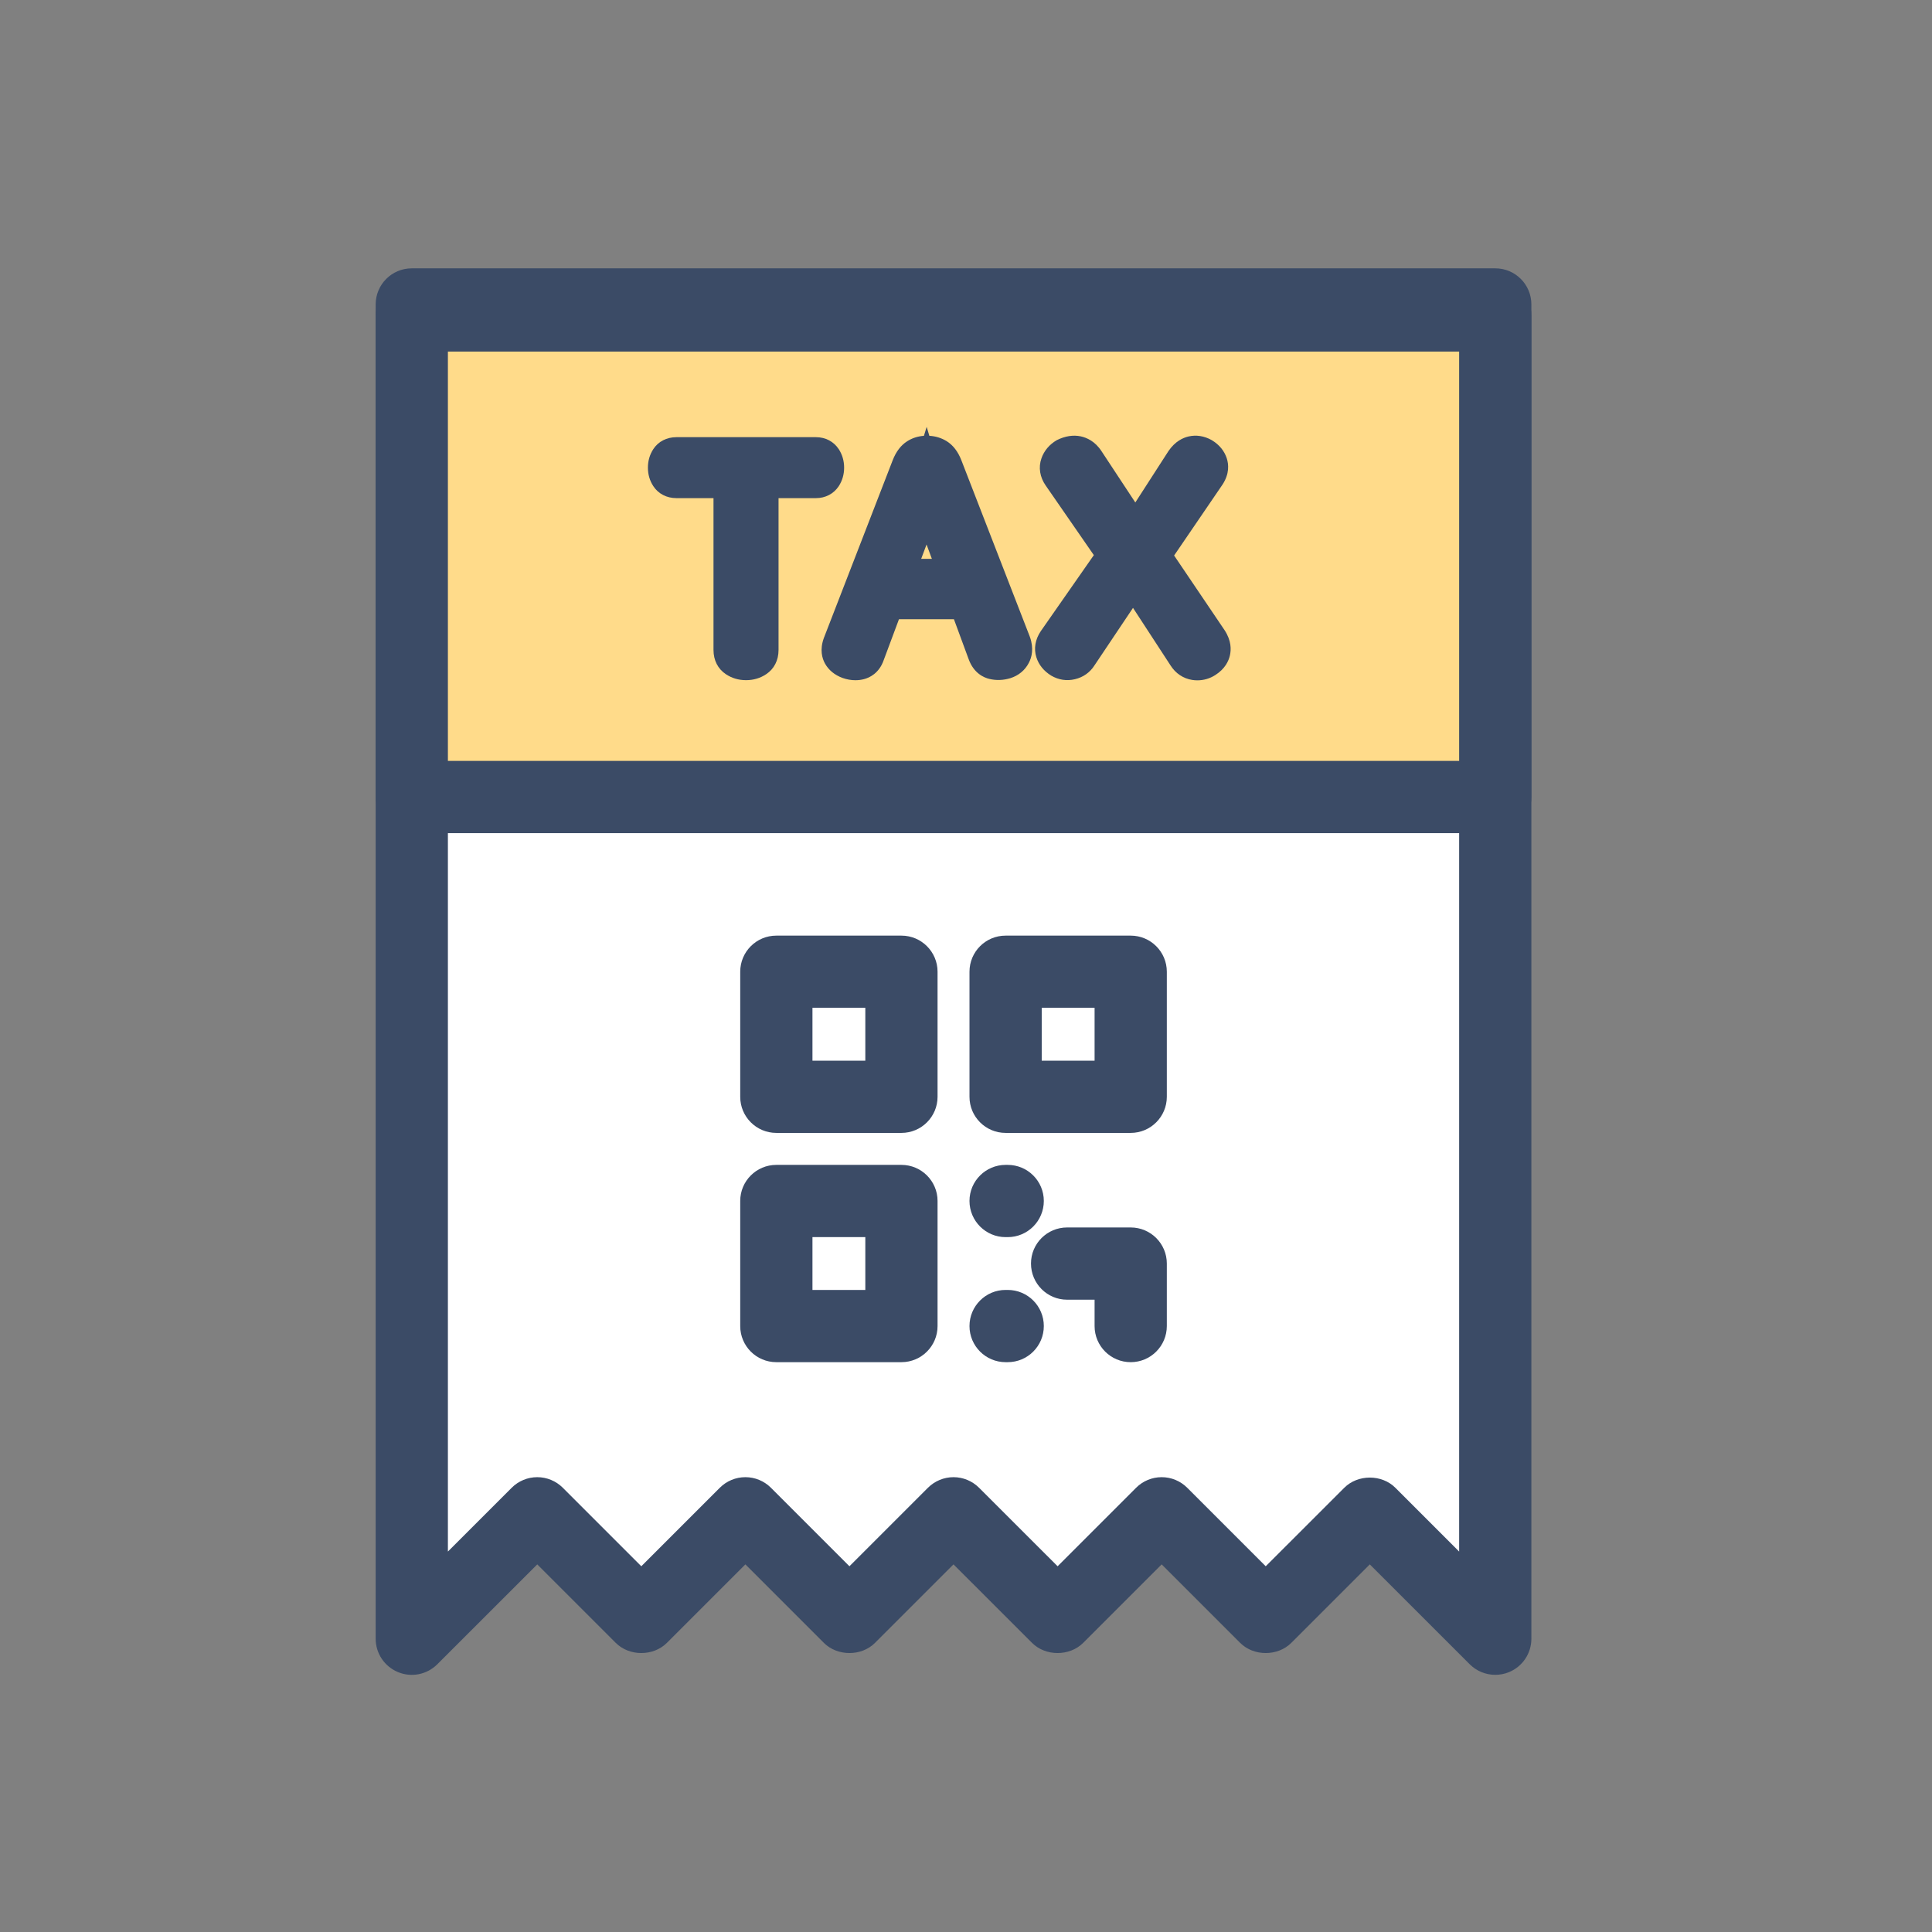
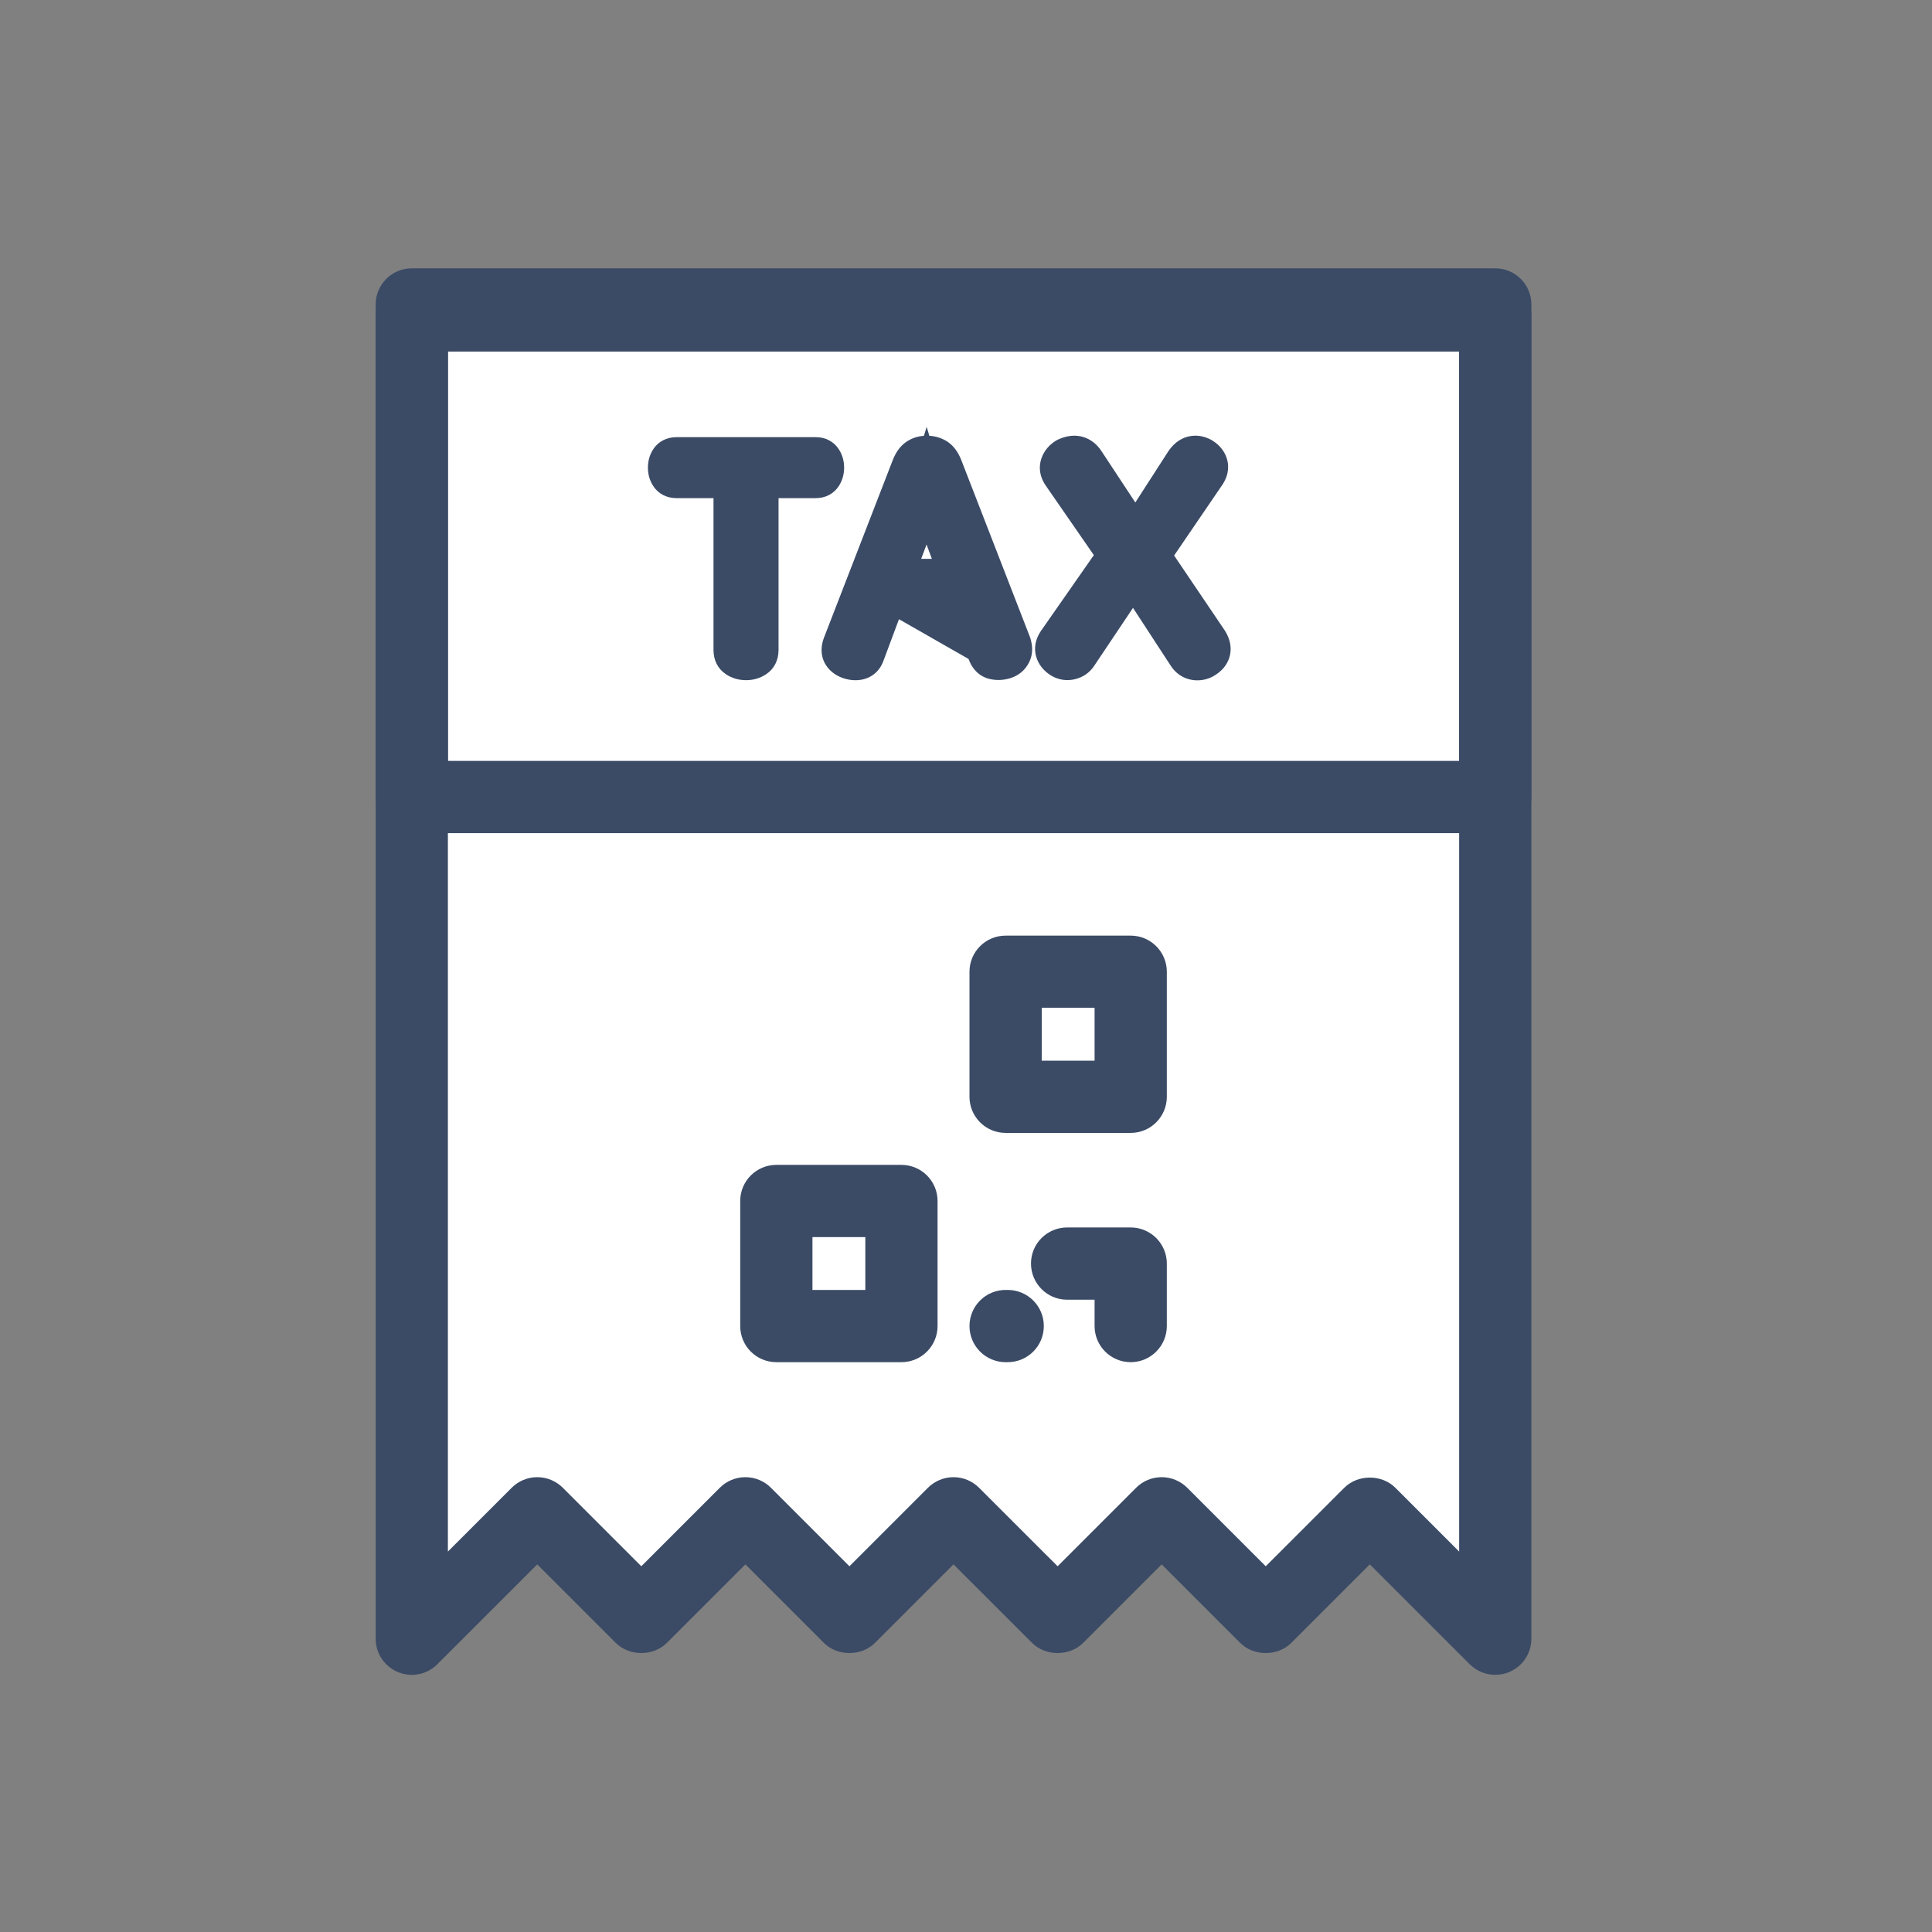
<svg xmlns="http://www.w3.org/2000/svg" width="36" height="36" viewBox="0 0 36 36" fill="none">
  <rect x="0" y="0" width="36" height="36" fill="#808080" stroke="none" />
  <path d="M23.585 30.137L21.646 28.198L19.707 30.137L17.767 28.198L15.828 30.137L13.889 28.198L11.95 30.137L10.011 28.198L7.673 30.535V5.673H27.862V30.535L25.524 28.198L23.585 30.137Z" fill="white" />
  <path d="M27.862 31.208C27.687 31.208 27.515 31.14 27.386 31.011L25.524 29.15L24.061 30.613C23.808 30.865 23.362 30.865 23.109 30.613L21.646 29.15L20.183 30.613C19.93 30.865 19.483 30.865 19.231 30.613L17.767 29.15L16.304 30.613C16.052 30.865 15.605 30.865 15.352 30.613L13.889 29.15L12.426 30.613C12.173 30.865 11.727 30.865 11.474 30.613L10.011 29.15L8.149 31.011C7.956 31.204 7.667 31.262 7.416 31.157C7.164 31.053 7 30.808 7 30.535V5.673C7 5.301 7.301 5 7.673 5H27.862C28.234 5 28.535 5.301 28.535 5.673V30.535C28.535 30.808 28.371 31.053 28.12 31.157C28.036 31.192 27.949 31.208 27.862 31.208ZM13.889 27.525C14.068 27.525 14.239 27.596 14.365 27.722L15.828 29.185L17.291 27.722C17.418 27.596 17.589 27.525 17.767 27.525C17.946 27.525 18.117 27.596 18.243 27.722L19.707 29.185L21.17 27.722C21.296 27.596 21.467 27.525 21.646 27.525C21.825 27.525 21.996 27.596 22.122 27.722L23.585 29.185L25.049 27.722C25.301 27.47 25.748 27.469 26 27.722L27.189 28.911V6.346H8.346V28.911L9.535 27.722C9.661 27.596 9.832 27.525 10.011 27.525C10.189 27.525 10.361 27.596 10.487 27.722L11.95 29.185L13.413 27.722C13.539 27.596 13.71 27.525 13.889 27.525Z" fill="#3B4B66" />
-   <path d="M27.862 5.878H7.673V14.851H27.862V5.878Z" fill="#FFDB8A" />
  <path d="M27.862 15.524H7.673C7.301 15.524 7 15.223 7 14.851V5.878C7 5.506 7.301 5.205 7.673 5.205H27.862C28.234 5.205 28.535 5.506 28.535 5.878V14.851C28.535 15.223 28.233 15.524 27.862 15.524ZM8.346 14.178H27.189V6.551H8.346V14.178Z" fill="#3B4B66" />
  <path d="M16.797 18.107H14.466V20.437H16.797V18.107Z" fill="white" />
-   <path d="M16.797 21.11H14.466C14.094 21.11 13.793 20.809 13.793 20.437V18.107C13.793 17.735 14.094 17.434 14.466 17.434H16.797C17.168 17.434 17.47 17.735 17.47 18.107V20.437C17.47 20.809 17.168 21.11 16.797 21.11ZM15.139 19.764H16.124V18.779H15.139V19.764Z" fill="#3B4B66" />
  <path d="M16.797 22.378H14.466V24.708H16.797V22.378Z" fill="white" />
  <path d="M16.797 25.382H14.466C14.094 25.382 13.793 25.081 13.793 24.709V22.378C13.793 22.007 14.094 21.706 14.466 21.706H16.797C17.168 21.706 17.47 22.007 17.47 22.378V24.709C17.47 25.081 17.168 25.382 16.797 25.382ZM15.139 24.036H16.124V23.052H15.139V24.036Z" fill="#3B4B66" />
  <path d="M21.069 18.107H18.738V20.437H21.069V18.107Z" fill="white" />
  <path d="M21.069 21.11H18.738C18.366 21.11 18.065 20.809 18.065 20.437V18.107C18.065 17.735 18.366 17.434 18.738 17.434H21.069C21.44 17.434 21.742 17.735 21.742 18.107V20.437C21.742 20.809 21.44 21.11 21.069 21.11ZM19.411 19.764H20.396V18.779H19.411V19.764Z" fill="#3B4B66" />
-   <path d="M18.777 23.052H18.738C18.367 23.052 18.065 22.75 18.065 22.378C18.065 22.007 18.367 21.706 18.738 21.706H18.777C19.149 21.706 19.45 22.007 19.45 22.378C19.45 22.75 19.149 23.052 18.777 23.052Z" fill="#3B4B66" />
  <path d="M18.777 25.382H18.738C18.367 25.382 18.065 25.081 18.065 24.709C18.065 24.337 18.367 24.036 18.738 24.036H18.777C19.149 24.036 19.45 24.337 19.45 24.709C19.45 25.081 19.149 25.382 18.777 25.382Z" fill="#3B4B66" />
  <path d="M21.069 24.71V23.545H19.884" fill="white" />
  <path d="M21.069 25.382C20.697 25.382 20.396 25.081 20.396 24.709V24.218H19.884C19.512 24.218 19.211 23.916 19.211 23.544C19.211 23.173 19.512 22.872 19.884 22.872H21.069C21.44 22.872 21.742 23.173 21.742 23.544V24.709C21.742 25.081 21.44 25.382 21.069 25.382Z" fill="#3B4B66" />
  <path d="M15.629 9.059C15.695 8.957 15.729 8.841 15.729 8.714C15.729 8.587 15.695 8.471 15.629 8.369L15.628 8.368C15.535 8.227 15.381 8.146 15.204 8.146H12.604C12.423 8.146 12.266 8.227 12.174 8.368C12.107 8.47 12.073 8.586 12.073 8.714C12.073 8.842 12.107 8.958 12.174 9.059C12.266 9.201 12.423 9.282 12.604 9.282H13.295V12.111C13.295 12.303 13.377 12.464 13.526 12.563C13.636 12.636 13.762 12.674 13.901 12.674C14.041 12.674 14.167 12.636 14.276 12.563C14.425 12.464 14.507 12.304 14.507 12.111V9.282H15.204C15.381 9.282 15.535 9.201 15.629 9.059Z" fill="#3B4B66" />
-   <path d="M17.914 8.577C17.851 8.414 17.758 8.294 17.639 8.22C17.542 8.161 17.434 8.127 17.317 8.121L17.267 7.954L17.216 8.121C17.101 8.129 16.996 8.163 16.903 8.223C16.787 8.296 16.696 8.416 16.634 8.576L15.351 11.889C15.272 12.106 15.319 12.267 15.372 12.363C15.44 12.486 15.553 12.579 15.701 12.633C15.781 12.661 15.86 12.675 15.938 12.675C15.992 12.675 16.046 12.669 16.098 12.655C16.199 12.629 16.381 12.548 16.467 12.299L16.751 11.538H17.775L18.048 12.279C18.143 12.545 18.333 12.627 18.437 12.651C18.564 12.681 18.693 12.677 18.826 12.637C18.981 12.588 19.101 12.488 19.172 12.349C19.224 12.249 19.269 12.085 19.19 11.866L17.914 8.577ZM17.265 10.146L17.364 10.413H17.165L17.265 10.146Z" fill="#3B4B66" />
+   <path d="M17.914 8.577C17.851 8.414 17.758 8.294 17.639 8.22C17.542 8.161 17.434 8.127 17.317 8.121L17.267 7.954L17.216 8.121C17.101 8.129 16.996 8.163 16.903 8.223C16.787 8.296 16.696 8.416 16.634 8.576L15.351 11.889C15.272 12.106 15.319 12.267 15.372 12.363C15.44 12.486 15.553 12.579 15.701 12.633C15.781 12.661 15.86 12.675 15.938 12.675C15.992 12.675 16.046 12.669 16.098 12.655C16.199 12.629 16.381 12.548 16.467 12.299L16.751 11.538L18.048 12.279C18.143 12.545 18.333 12.627 18.437 12.651C18.564 12.681 18.693 12.677 18.826 12.637C18.981 12.588 19.101 12.488 19.172 12.349C19.224 12.249 19.269 12.085 19.19 11.866L17.914 8.577ZM17.265 10.146L17.364 10.413H17.165L17.265 10.146Z" fill="#3B4B66" />
  <path d="M22.82 11.745L21.878 10.351L22.782 9.026C22.911 8.826 22.895 8.652 22.859 8.54C22.815 8.404 22.721 8.288 22.588 8.207L22.575 8.199C22.438 8.123 22.29 8.1 22.146 8.133C22.045 8.157 21.899 8.221 21.774 8.403L21.155 9.363L20.525 8.407C20.405 8.222 20.249 8.155 20.139 8.131C19.998 8.102 19.85 8.123 19.691 8.202C19.554 8.282 19.455 8.399 19.406 8.54C19.346 8.71 19.376 8.892 19.487 9.05L20.382 10.344L19.394 11.76C19.29 11.913 19.26 12.086 19.311 12.247C19.355 12.387 19.449 12.504 19.589 12.59C19.725 12.669 19.877 12.693 20.03 12.656C20.183 12.62 20.31 12.53 20.393 12.4L21.112 11.327L21.811 12.399C21.905 12.548 22.049 12.644 22.217 12.67C22.249 12.675 22.281 12.677 22.312 12.677C22.431 12.677 22.546 12.643 22.646 12.578C22.828 12.463 22.895 12.314 22.918 12.211C22.942 12.105 22.946 11.939 22.82 11.745Z" fill="#3B4B66" />
</svg>